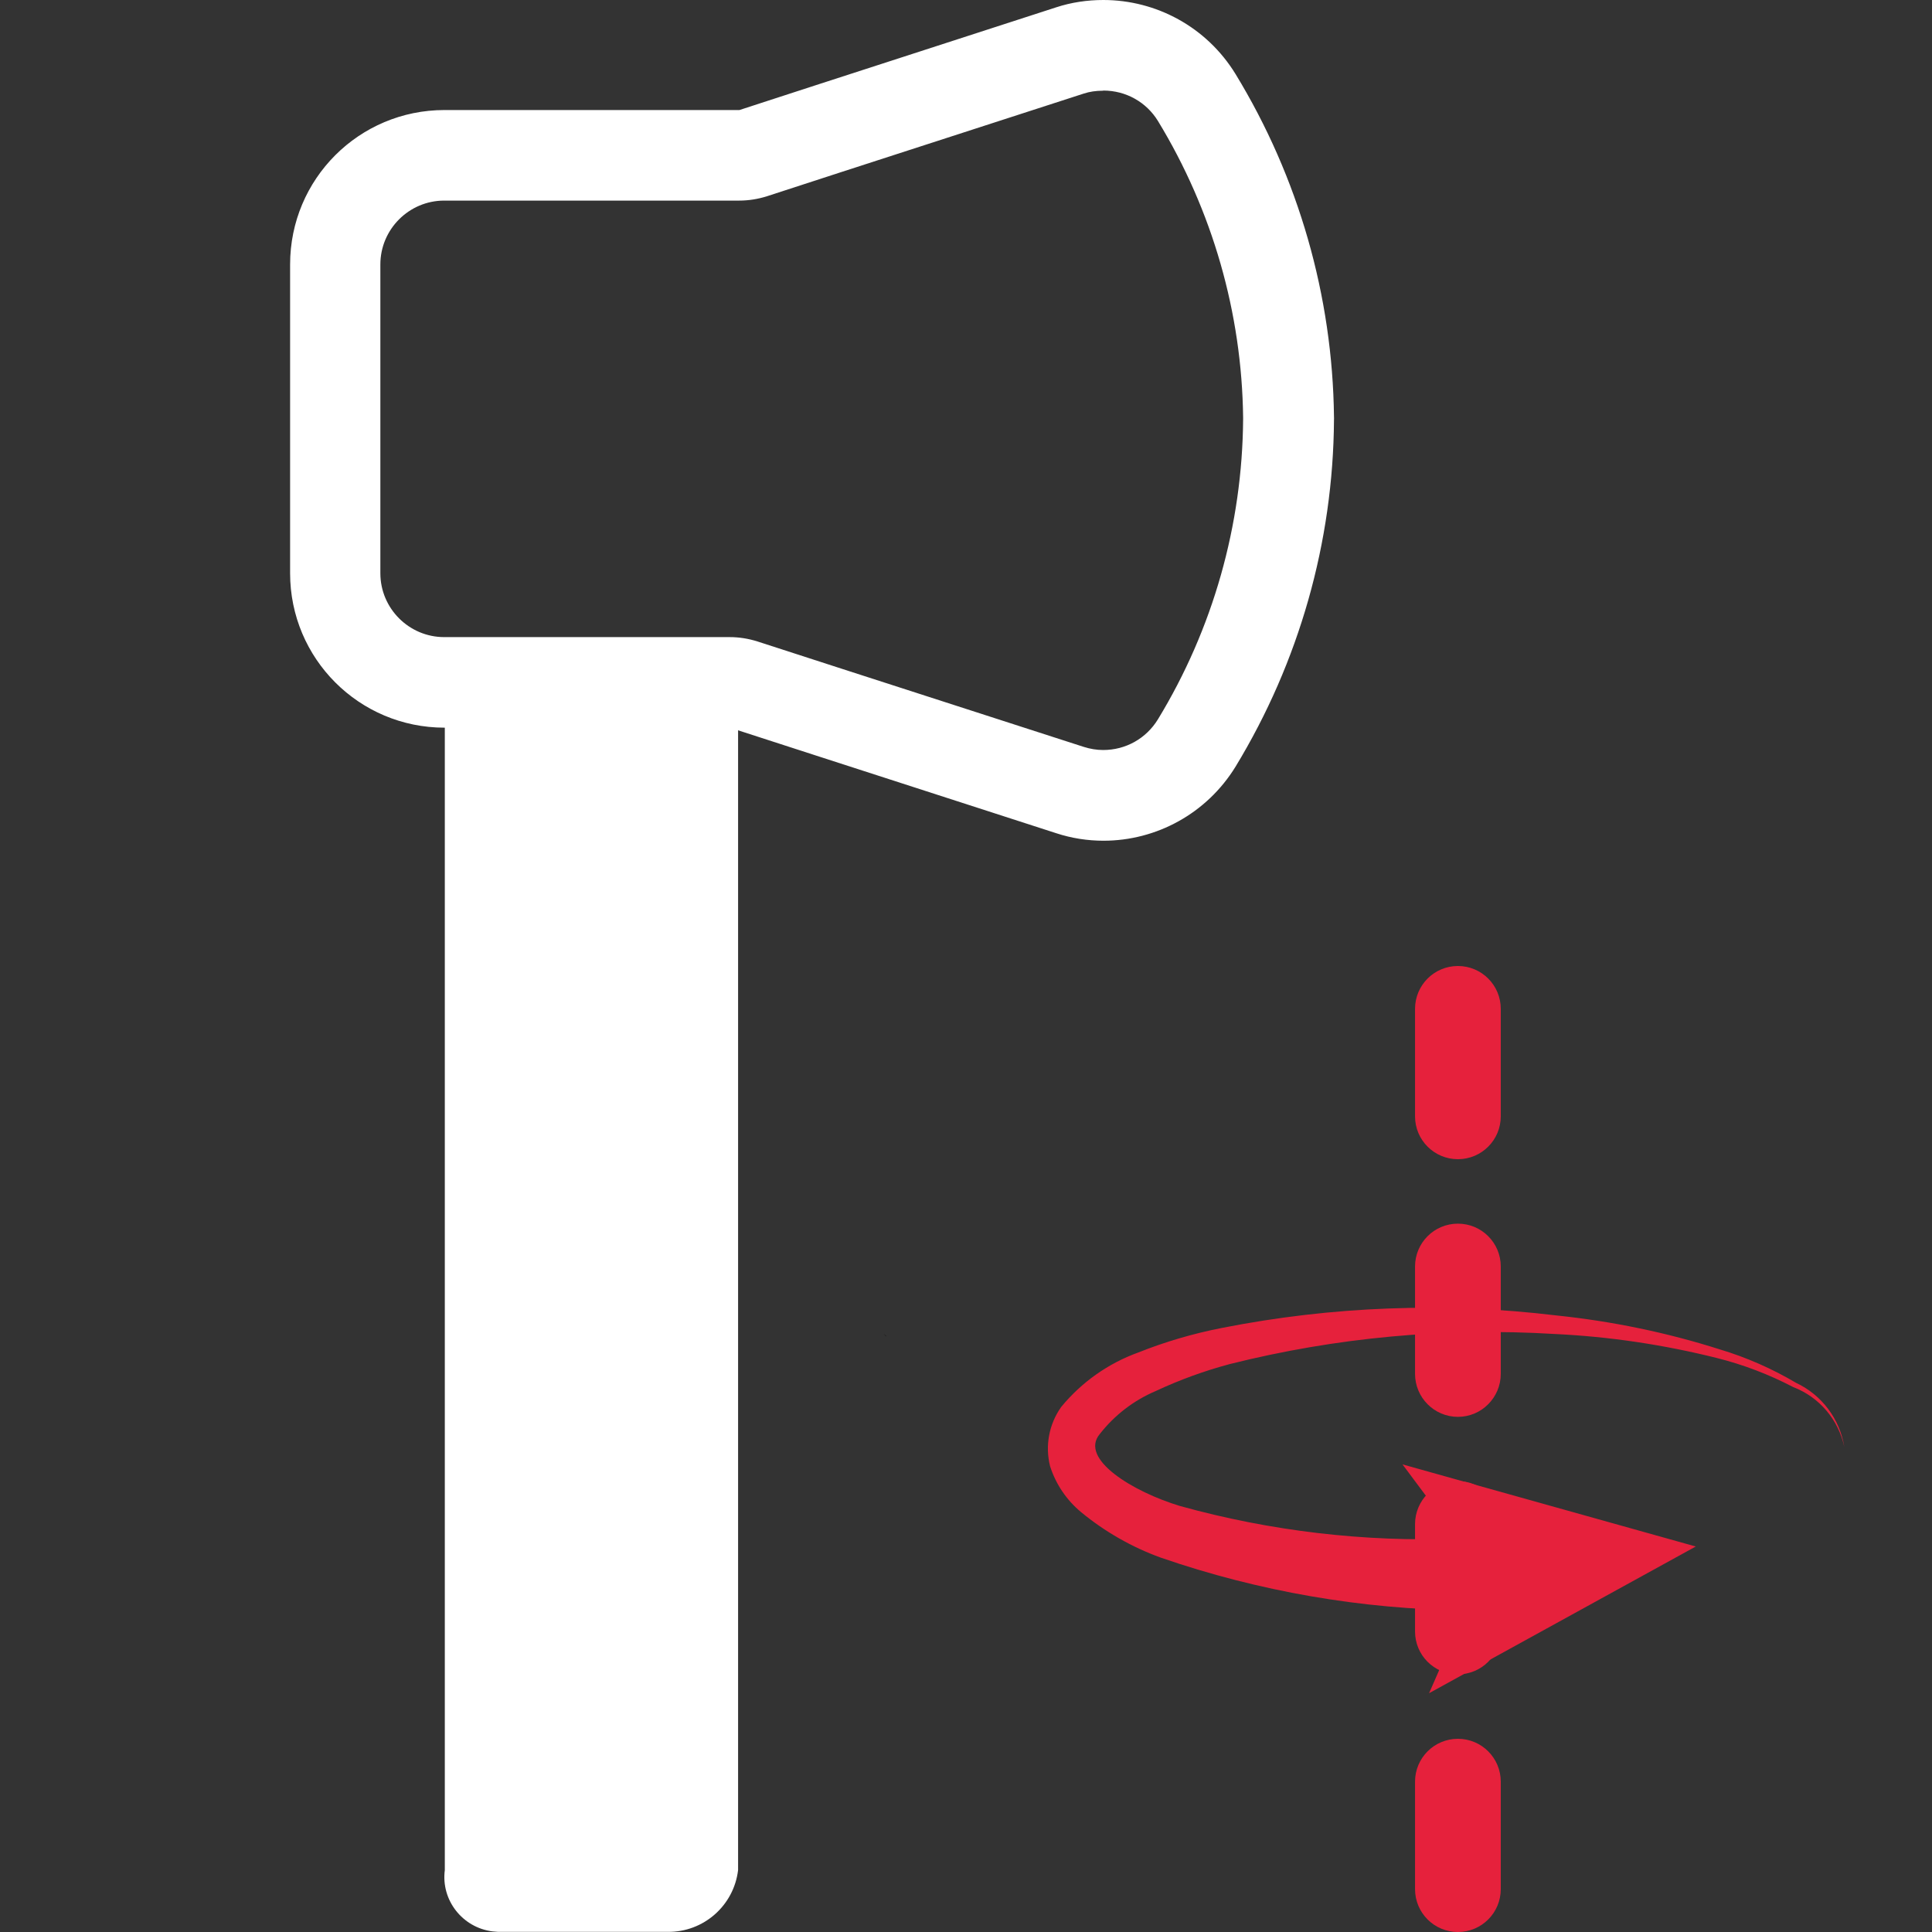
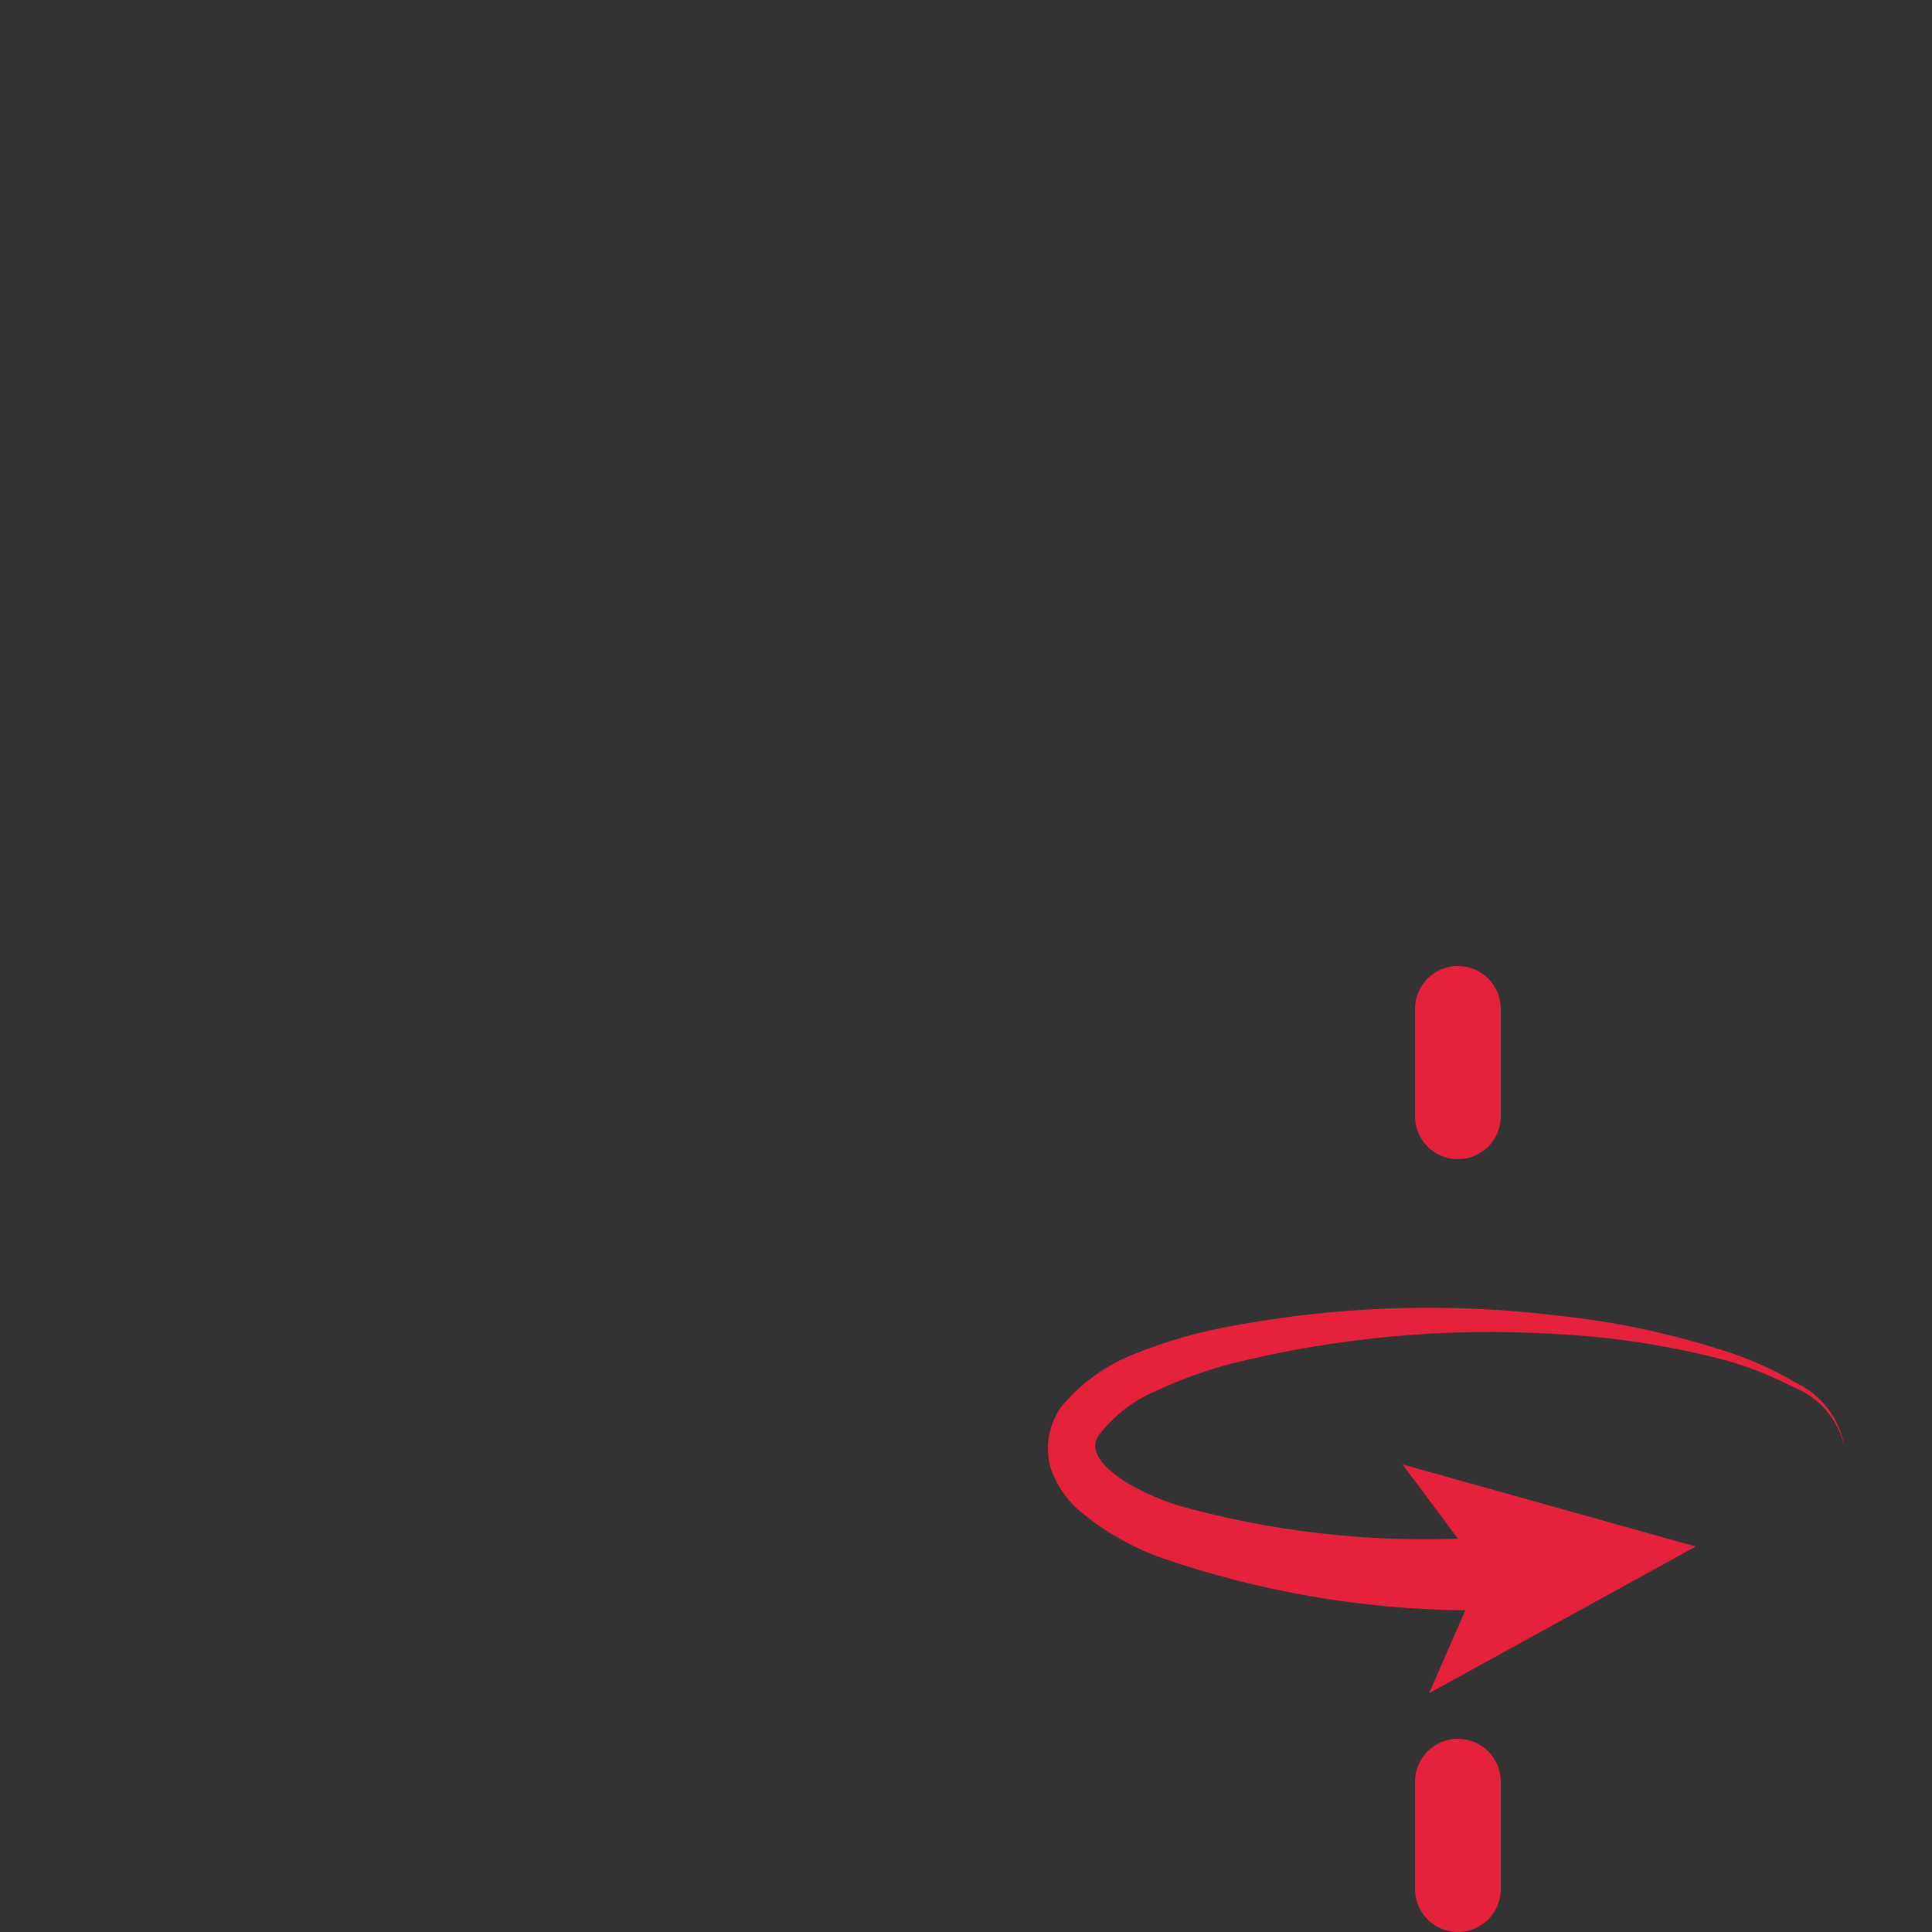
<svg xmlns="http://www.w3.org/2000/svg" id="uuid-5bfaa3d2-e686-4fc3-9772-faf387d39eeb" data-name="Calque 1" viewBox="0 0 128 128">
  <rect x="0" y="0" width="128" height="128" fill="#333333" stroke="none" />
  <defs>
    <style>
      .uuid-d8ac3a70-f8bf-4e68-875b-bf011f7c1da7 {
        fill: #000;
      }

      .uuid-d8ac3a70-f8bf-4e68-875b-bf011f7c1da7, .uuid-728293ec-3160-4245-8cb4-9eda1fe92080, .uuid-e4ea1c5e-7a3d-4c62-ac0c-8c3edaa0638a {
        stroke-width: 0px;
      }

      .uuid-728293ec-3160-4245-8cb4-9eda1fe92080 {
        fill: #e6213c;
      }

      .uuid-e4ea1c5e-7a3d-4c62-ac0c-8c3edaa0638a {
        fill: #fff;
      }
    </style>
  </defs>
  <g>
    <path class="uuid-d8ac3a70-f8bf-4e68-875b-bf011f7c1da7" d="M58.66,88.47s-.07-.07-.11-.11c.03.04.07.08.1.12.02.02.04.04.06.06-.02-.02-.03-.04-.05-.07Z" />
-     <path class="uuid-d8ac3a70-f8bf-4e68-875b-bf011f7c1da7" d="M58.66,88.47s0,0,0,.01c.02.02.04.04.06.06-.02-.02-.03-.04-.05-.07Z" />
  </g>
  <g>
    <path class="uuid-728293ec-3160-4245-8cb4-9eda1fe92080" d="M99.43,118.04v7.12c0,1.57-1.27,2.84-2.84,2.84s-2.84-1.27-2.84-2.84v-7.12c0-1.57,1.27-2.84,2.84-2.84s2.84,1.27,2.84,2.84Z" />
-     <path class="uuid-728293ec-3160-4245-8cb4-9eda1fe92080" d="M99.43,100.98v7.11c0,1.57-1.27,2.84-2.84,2.84s-2.84-1.27-2.84-2.84v-7.11c0-1.57,1.27-2.85,2.84-2.85s2.84,1.28,2.84,2.85Z" />
    <path class="uuid-728293ec-3160-4245-8cb4-9eda1fe92080" d="M122.19,95.86c-.39-1.81-1.66-3.3-3.38-3.96-1.61-.84-3.31-1.49-5.07-1.93-3.52-.88-7.12-1.42-10.75-1.59-7.23-.44-14.48.23-21.5,1.99-1.69.45-3.34,1.05-4.92,1.79-1.46.62-2.73,1.6-3.7,2.84-1.4,1.65,2.19,3.84,5.32,4.78,5.99,1.66,12.2,2.39,18.4,2.16l-3.67-4.92,19.43,5.44-17.67,9.72,2.4-5.49c-6.86-.07-13.67-1.25-20.17-3.49-1.93-.7-3.71-1.72-5.29-3.02-.96-.8-1.67-1.85-2.05-3.04-.34-1.36-.07-2.79.74-3.93,1.35-1.64,3.12-2.89,5.12-3.61,1.78-.71,3.63-1.25,5.52-1.62,7.29-1.44,14.77-1.72,22.15-.83,3.68.38,7.32,1.13,10.84,2.25,1.77.53,3.47,1.28,5.06,2.22,1.7.8,2.89,2.39,3.19,4.24Z" />
    <path class="uuid-728293ec-3160-4245-8cb4-9eda1fe92080" d="M96.59,64c-1.57,0-2.84,1.27-2.84,2.84v7.12c0,1.57,1.27,2.84,2.84,2.84s2.84-1.27,2.84-2.84v-7.12c0-1.57-1.27-2.84-2.84-2.84Z" />
-     <path class="uuid-728293ec-3160-4245-8cb4-9eda1fe92080" d="M99.43,83.91v7.11c0,1.57-1.27,2.85-2.84,2.85s-2.84-1.28-2.84-2.85v-7.11c0-1.57,1.27-2.84,2.84-2.84s2.84,1.27,2.84,2.84Z" />
  </g>
-   <path class="uuid-e4ea1c5e-7a3d-4c62-ac0c-8c3edaa0638a" d="M45.5,45.34l3.4,1.09v77.47c-.28,2.35-2.29,4.12-4.66,4.09h-11.25c-.12-.01-.25-.02-.36-.03-1.99-.25-3.42-2.07-3.16-4.06V45.14h14.77c.43,0,.85.07,1.27.2Z" />
-   <path class="uuid-e4ea1c5e-7a3d-4c62-ac0c-8c3edaa0638a" d="M73.1,6c1.49,0,2.85.76,3.62,2.02,3.61,5.93,5.56,12.73,5.64,19.65,0,.01,0,.02,0,.04v.06c-.05,7.02-2,13.9-5.64,19.88-.78,1.28-2.14,2.04-3.63,2.04-.43,0-.86-.07-1.3-.21l-15.95-5.15-5.65-1.83c-.6-.19-1.22-.29-1.85-.29h-18.91c-2.33,0-4.23-1.9-4.23-4.23v-20.46c0-2.33,1.9-4.23,4.23-4.23h19.54c.63,0,1.25-.1,1.85-.29l5.01-1.63,15.97-5.17c.39-.13.82-.19,1.28-.19M73.1,0c-1.04,0-2.11.15-3.14.49l-15.96,5.17-5.01,1.63h-19.54c-5.66,0-10.23,4.57-10.23,10.23v20.46c0,5.65,4.57,10.23,10.23,10.23h18.91l5.65,1.83,15.96,5.16c1.03.34,2.1.5,3.14.5,3.5,0,6.84-1.8,8.75-4.91,4.21-6.93,6.47-14.87,6.52-22.98.01-.06,0-.13,0-.19-.09-8.01-2.35-15.87-6.52-22.71C79.95,1.79,76.6,0,73.1,0h0Z" />
</svg>